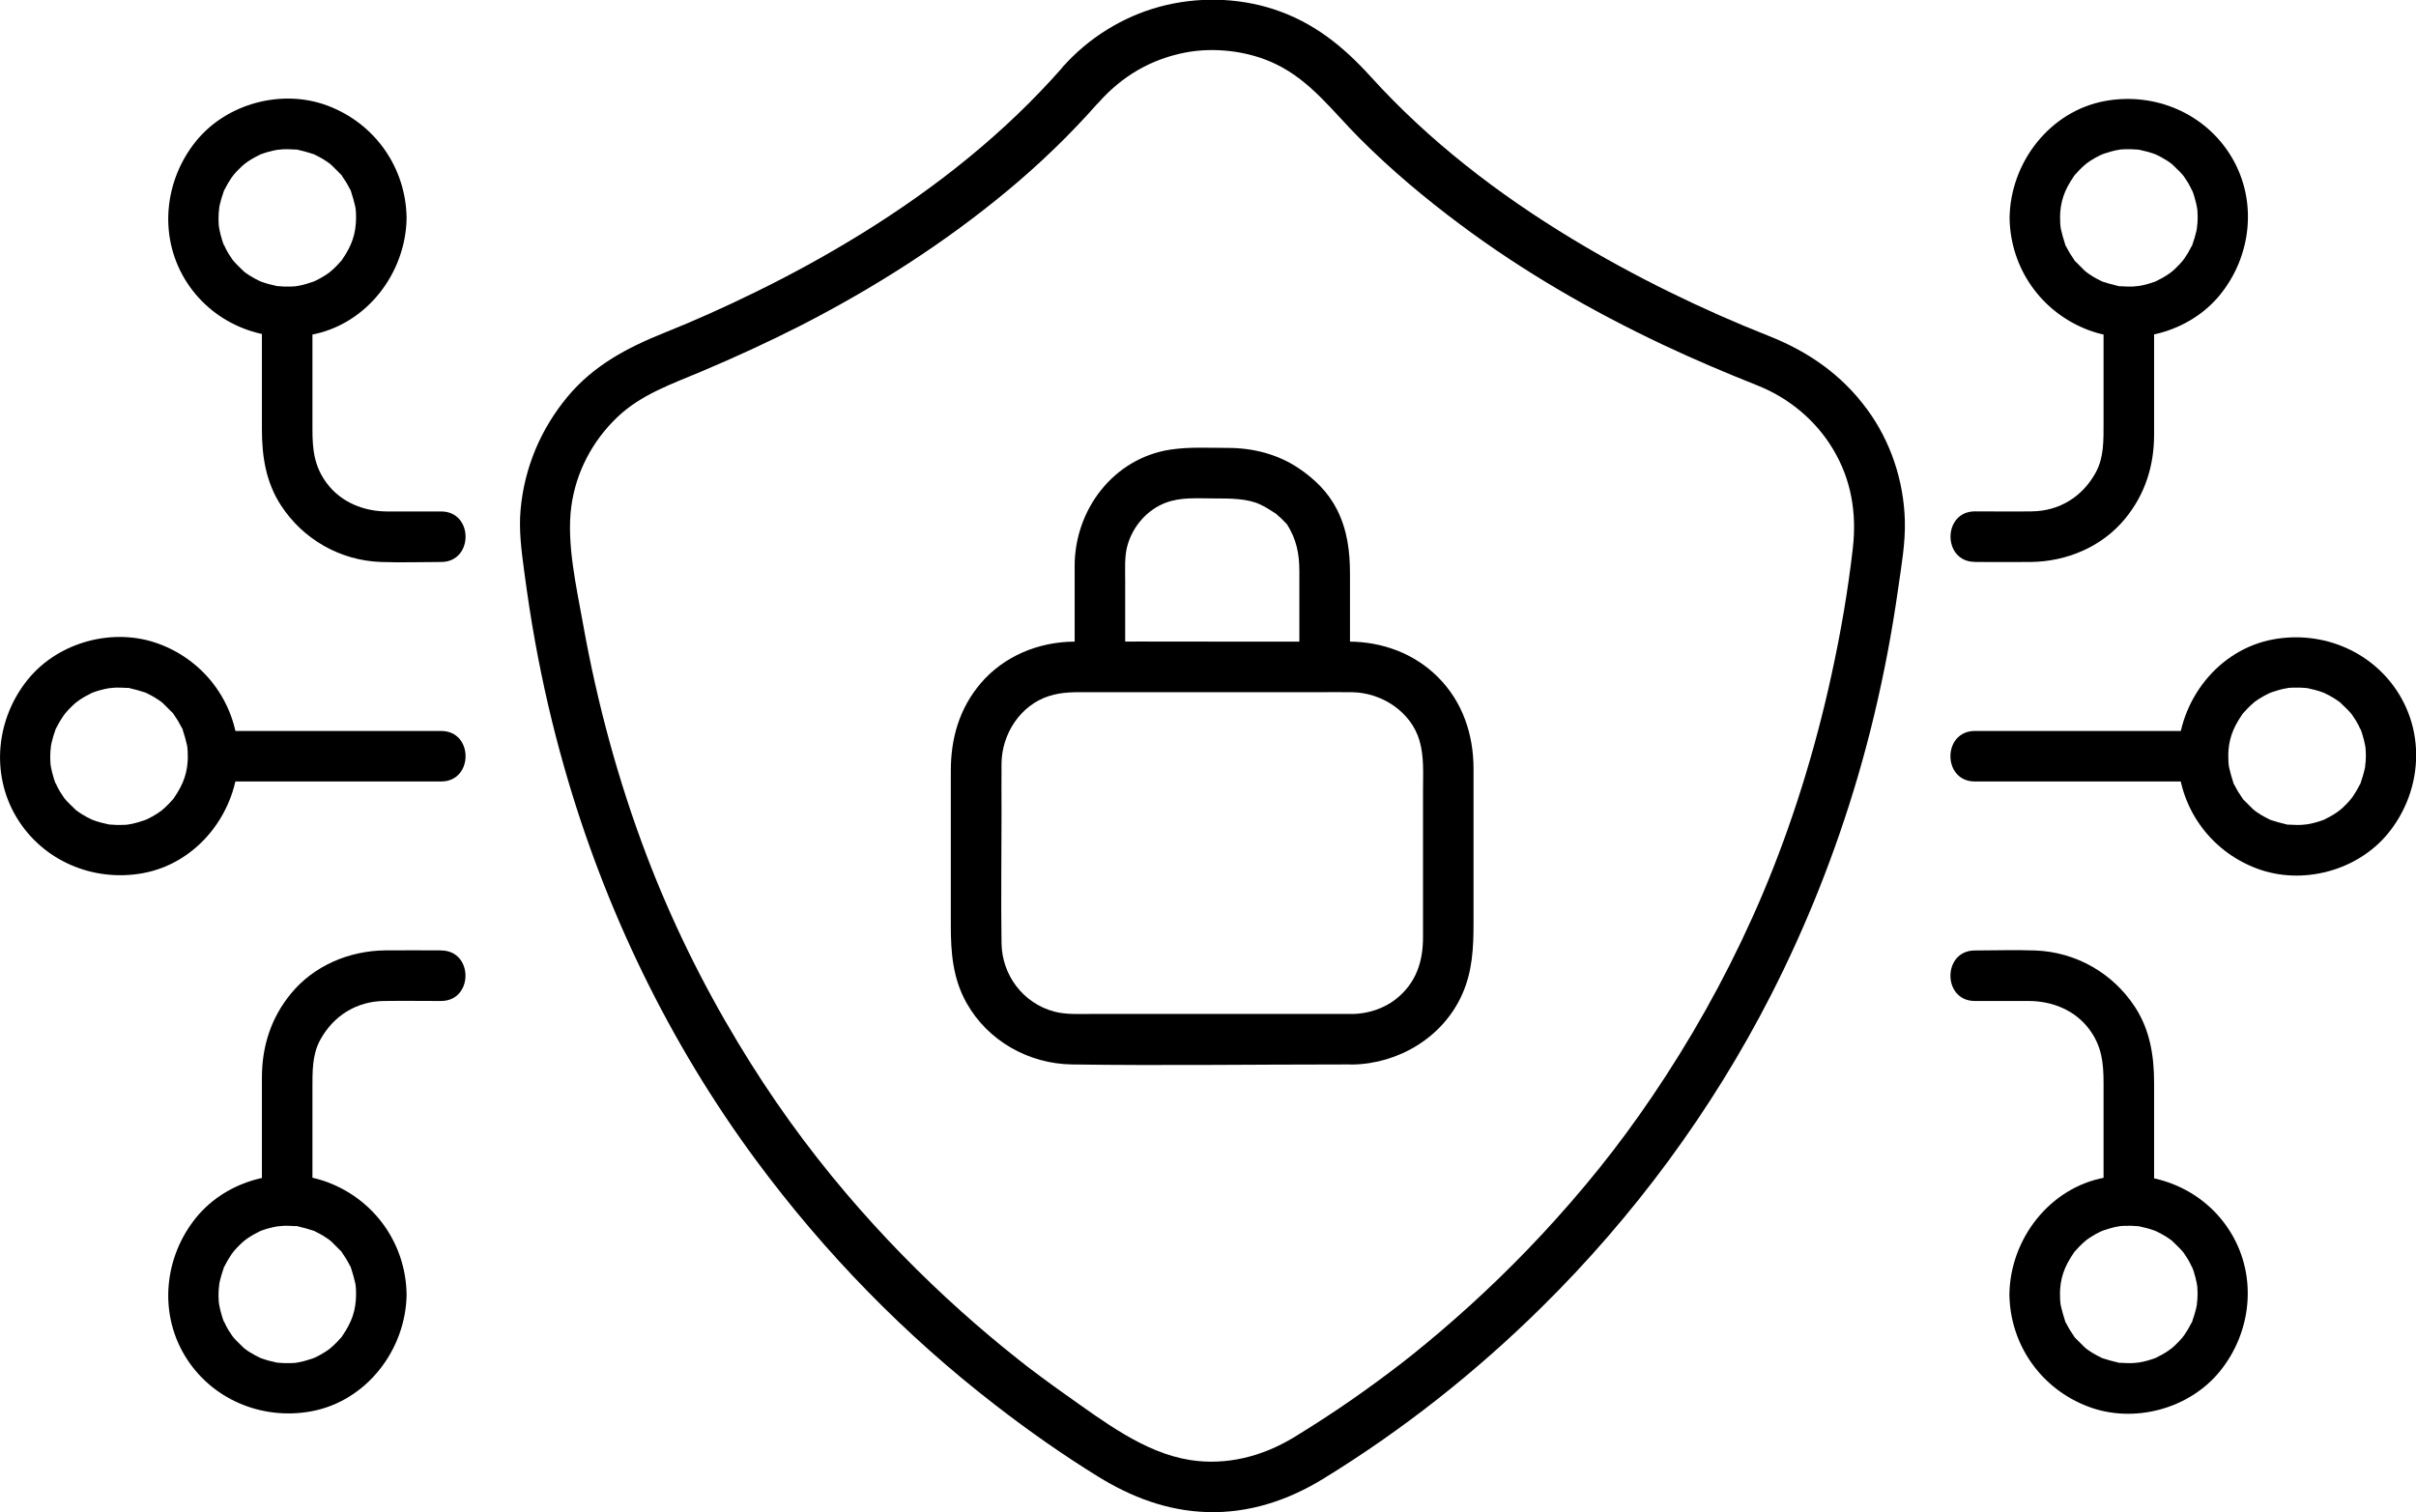
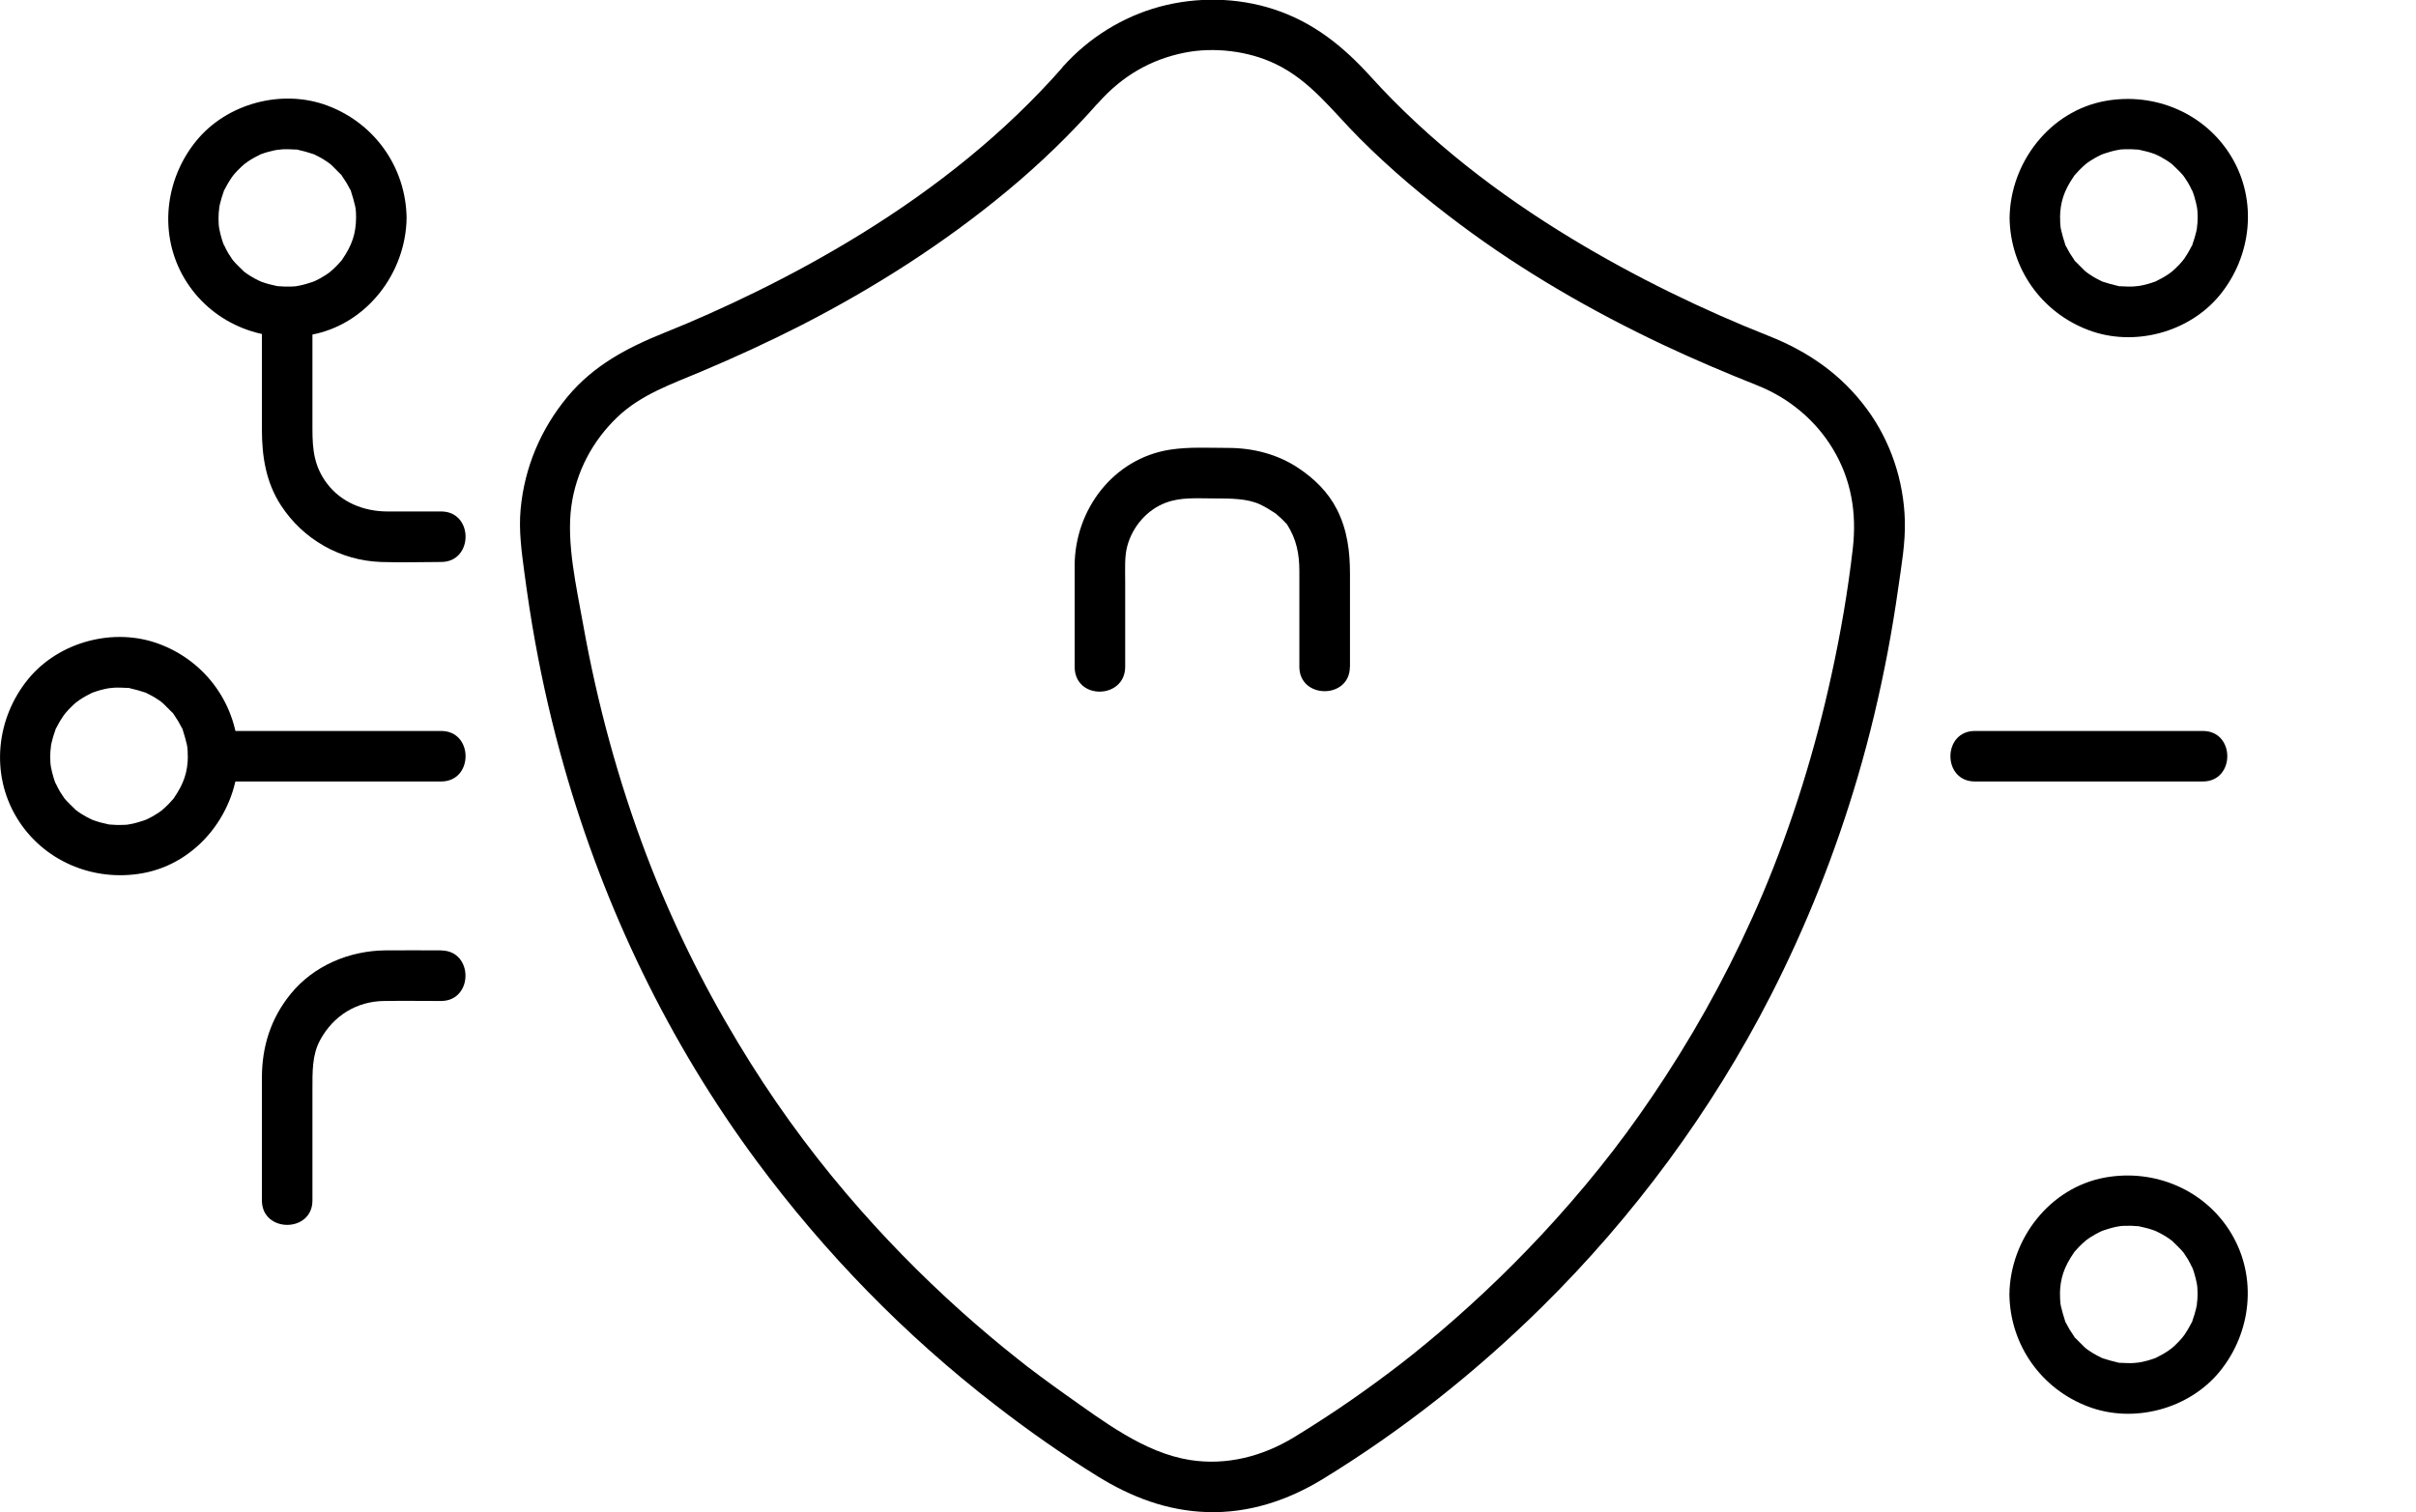
<svg xmlns="http://www.w3.org/2000/svg" id="Camada_2" data-name="Camada 2" viewBox="0 0 262.99 164.68">
  <defs>
    <style>
      .cls-1 {
        fill: #000;
        stroke-width: 0px;
      }
    </style>
  </defs>
  <g id="Icons">
    <g>
      <g>
-         <path class="cls-1" d="M147.21,110.4h-28.19c-1.47,0-2.97.09-4.24-.25-3.41-.9-5.71-3.97-5.76-7.45-.07-4.71,0-9.43,0-14.14,0-1.82-.02-3.63,0-5.45.04-3.21,2.05-6.31,5.13-7.31,1.53-.5,2.93-.43,4.6-.43h24.59c1.28,0,2.57-.02,3.85,0,3.22.05,6.41,2.12,7.33,5.28.51,1.75.38,3.58.38,5.53v15.88c0,2.68-.77,5.01-2.97,6.74-1.29,1.02-3.03,1.58-4.73,1.61-3.54.06-3.55,5.56,0,5.5,5.03-.08,9.84-2.94,11.94-7.59,1.15-2.55,1.26-5.12,1.26-7.84v-16.76c0-3.74-1.18-7.3-3.87-9.99-2.59-2.59-6.07-3.86-9.71-3.87-5.04-.01-10.08,0-15.12,0s-9.83-.02-14.74,0c-3.89.02-7.7,1.57-10.24,4.58-2.3,2.73-3.22,5.96-3.22,9.48v16.87c0,2.94.22,5.74,1.7,8.39,2.32,4.16,6.79,6.66,11.51,6.72,9.82.14,19.66,0,29.48,0h1c3.54,0,3.55-5.5,0-5.5Z" />
        <path class="cls-1" d="M146.95,72.61v-10.1c0-2.46-.28-4.78-1.41-7.02-.96-1.9-2.46-3.36-4.21-4.53-2.28-1.52-4.96-2.19-7.68-2.19-2.08,0-4.21-.13-6.28.19-6.19.96-10.38,6.55-10.39,12.64,0,3.67,0,7.33,0,11s5.5,3.55,5.5,0v-9.31c0-1.34-.08-2.67.22-3.8.57-2.17,2.19-4.01,4.22-4.76,1.65-.61,3.3-.46,5.16-.46s3.72,0,5.12.67c.55.26,1.06.58,1.56.91.45.3-.18-.18.19.14.18.15.35.3.52.46.21.2.4.41.61.62.61.63-.51-.81.02.03,1.03,1.62,1.34,3.21,1.34,5.09v10.41c0,3.54,5.5,3.55,5.5,0h0Z" />
      </g>
      <path class="cls-1" d="M115.69,7.3c-6.3,7.18-13.81,13.14-21.92,18.15-3.74,2.31-7.59,4.42-11.53,6.35-3.36,1.65-6.69,3.14-9.92,4.43-4.03,1.62-7.7,3.55-10.53,6.95-2.93,3.53-4.7,7.72-5.12,12.28-.21,2.29.1,4.55.4,6.81.34,2.54.72,5.08,1.18,7.61.83,4.59,1.88,9.14,3.16,13.63,4.37,15.4,11.43,30.05,20.96,42.92,7.42,10.02,16.15,18.97,26.02,26.59,3.58,2.77,7.28,5.37,11.13,7.75,3.65,2.25,7.53,3.73,11.86,3.87,4.54.15,8.82-1.27,12.65-3.62,8.6-5.27,16.61-11.6,23.79-18.69,10.03-9.89,18.52-21.39,24.93-33.93,3.89-7.61,7.06-15.61,9.47-23.81,1.31-4.45,2.38-8.97,3.25-13.53.44-2.33.83-4.68,1.16-7.03.34-2.42.79-4.89.72-7.35-.12-4.34-1.55-8.65-4.13-12.14-2.76-3.75-6.38-6.26-10.68-7.96-7.14-2.82-14.55-6.42-21.39-10.56-8.07-4.88-15.6-10.67-21.94-17.67-3-3.31-6.24-5.93-10.55-7.34-3.98-1.3-8.39-1.37-12.43-.28-4.05,1.1-7.75,3.41-10.53,6.54-2.34,2.64,1.53,6.55,3.89,3.89,2.55-2.87,5.65-4.69,9.38-5.43,3.15-.62,6.88-.21,9.87,1.23,3.84,1.84,6.19,5.13,9.16,8.1,3.41,3.42,7.11,6.52,10.97,9.4,6.87,5.13,14.35,9.44,22.1,13.1,3.37,1.59,6.8,3.04,10.26,4.42,3.41,1.36,6.31,3.78,8.18,6.89,2.02,3.35,2.62,7,2.17,10.89-.53,4.6-1.32,9.18-2.31,13.7-1.77,8.14-4.28,16.26-7.5,23.88-2.93,6.91-6.48,13.57-10.58,19.87-3.72,5.73-7.44,10.56-12,15.62-3.9,4.33-8.09,8.39-12.52,12.17-.97.83-1.96,1.64-2.95,2.44-.48.38-.96.76-1.45,1.14-.5.39.26-.19-.37.28-.25.19-.5.38-.75.57-1.79,1.35-3.61,2.65-5.46,3.9-1.62,1.09-3.27,2.15-4.94,3.17-3.41,2.07-7.32,3.1-11.32,2.47-5-.79-9.48-4.26-13.54-7.12-.92-.65-1.83-1.31-2.73-1.98-.47-.35-.94-.71-1.41-1.06-.54-.41.26.2-.28-.22-.28-.22-.57-.44-.85-.67-2.06-1.63-4.07-3.33-6.03-5.08-4.48-4.01-8.69-8.32-12.58-12.9-4.34-5.11-8.2-10.47-11.78-16.42-3.92-6.5-7.27-13.34-9.95-20.39-3.09-8.13-5.37-16.56-6.9-25.12-.73-4.09-1.83-8.84-1.29-12.87.51-3.75,2.3-7.13,5.01-9.72,2.6-2.48,5.89-3.59,9.15-4.97,3.67-1.55,7.29-3.21,10.84-5.02,7.96-4.08,15.54-8.91,22.42-14.62,3.56-2.95,6.9-6.17,9.96-9.65.98-1.12,1.1-2.79,0-3.89-1-1-2.91-1.12-3.89,0Z" />
      <g>
        <g>
          <g>
-             <path class="cls-1" d="M214.97,61.19c2.03,0,4.05.02,6.08,0,3.91-.04,7.77-1.65,10.28-4.72,2.17-2.65,3.15-5.74,3.15-9.14v-13.37c0-3.54-5.5-3.55-5.5,0v12.03c0,2.01.04,3.8-.83,5.42-1.44,2.67-3.99,4.24-6.98,4.27-2.06.03-4.13,0-6.19,0-3.54,0-3.55,5.5,0,5.5h0Z" />
            <path class="cls-1" d="M224.24,23.72c.02-1.7.43-2.96,1.51-4.53.47-.69-.18.19.14-.18.15-.17.29-.33.45-.49.12-.13.25-.25.38-.37.01-.01.68-.58.26-.25.35-.27.73-.51,1.12-.73.16-.09.32-.16.48-.25.3-.14.33-.15.08-.05.13-.05.25-.1.38-.14.44-.14.87-.28,1.32-.37.11-.02.7-.11.23-.06.23-.03.47-.04.71-.05.48-.02.95,0,1.42.04.51.05-.61-.15.24.04.27.06.54.12.8.19.26.07.52.16.78.25.07.02.48.21.09.03.41.19.8.4,1.18.64.19.12.37.24.55.38.39.29-.42-.42.17.15.39.37.77.73,1.12,1.14-.27-.32.02.02.06.08.15.22.3.44.44.67.09.15.18.31.26.47.01.02.38.81.18.32.18.42.31.86.42,1.3.04.18.08.36.12.54.05.33.06.36.03.1.02.14.03.28.04.42.03.43.03.86,0,1.28,0,.02-.12.93-.02.39-.03.18-.07.36-.11.54-.1.45-.24.88-.39,1.31-.26.77.24-.37-.15.34-.13.24-.25.48-.39.71-.11.19-.24.38-.36.56-.06.09-.42.53-.13.19-.29.34-.59.66-.92.97.05-.04-.61.53-.33.3.28-.22-.42.29-.37.26-.45.3-.92.56-1.4.79.11-.05.43-.14-.09.03-.26.09-.52.18-.78.25-.18.05-.35.09-.53.13.06-.01-.83.15-.46.09.37-.05-.54.04-.47.04-.24.01-.48.02-.71.01-.24,0-.47-.02-.71-.03-.62-.03.17.08-.38-.05-.54-.13-1.06-.26-1.58-.44-.8-.28.23.13-.21-.09-.28-.14-.56-.28-.83-.44-.15-.09-.3-.19-.45-.29-.15-.1-.29-.2-.44-.31.21.15.19.13-.06-.07-.32-.31-.63-.62-.94-.94-.56-.58.22.38-.23-.28-.15-.22-.3-.44-.44-.67-.14-.23-.26-.47-.39-.71-.27-.48.04.23-.15-.34-.18-.52-.31-1.04-.44-1.58-.02-.07-.08-.53-.03-.1-.05-.38-.06-.76-.06-1.13-.05-3.54-5.55-3.55-5.5,0,.08,5.49,3.46,10.28,8.59,12.21,4.94,1.87,10.96.27,14.3-3.82,3.46-4.24,4.12-10.26,1.27-15.03-2.84-4.75-8.34-7.07-13.73-6.1-6.05,1.09-10.35,6.7-10.43,12.73-.05,3.54,5.45,3.54,5.5,0Z" />
          </g>
          <g>
-             <path class="cls-1" d="M214.97,108.99c1.94,0,3.88,0,5.83,0,2.63,0,5.07,1.02,6.6,3.05,1.39,1.86,1.58,3.66,1.58,5.93v12.75c0,3.54,5.5,3.55,5.5,0v-12.82c0-2.91-.44-5.74-2.07-8.24-2.41-3.71-6.45-6.01-10.88-6.17-2.18-.08-4.38,0-6.56,0-3.54,0-3.55,5.5,0,5.5h0Z" />
            <path class="cls-1" d="M218.73,140.95c.08,5.49,3.46,10.28,8.59,12.21,4.94,1.87,10.96.27,14.3-3.82,3.46-4.24,4.12-10.26,1.27-15.03-2.84-4.75-8.34-7.07-13.73-6.1-6.05,1.09-10.35,6.7-10.43,12.73-.05,3.54,5.45,3.54,5.5,0,.02-1.7.43-2.96,1.51-4.53.47-.69-.18.19.14-.18.15-.17.29-.33.45-.49.12-.13.25-.25.38-.37.01-.01.68-.58.26-.25.35-.27.73-.51,1.12-.73.16-.09.32-.16.48-.25.3-.14.33-.15.08-.05.13-.05.25-.1.38-.14.44-.14.87-.28,1.32-.37.11-.02.7-.11.23-.06.23-.03.47-.04.71-.05.48-.02.95,0,1.42.04.51.05-.61-.15.24.04.27.06.54.12.8.19.26.07.52.16.78.25.07.02.48.21.09.03.41.19.8.4,1.18.64.19.12.37.24.55.38.39.29-.42-.42.17.15.39.38.77.73,1.12,1.14-.27-.32.02.02.06.08.15.22.3.44.44.67.09.15.18.31.26.47.01.02.38.81.18.32.18.42.31.86.42,1.3.04.18.08.36.12.54.05.33.06.36.03.1.02.14.03.28.04.42.03.43.03.86,0,1.28,0,.02-.12.93-.02.39-.03.18-.07.36-.11.54-.1.45-.24.88-.39,1.31-.26.77.24-.37-.15.34-.13.24-.25.48-.39.71-.11.19-.24.38-.36.56-.06.09-.42.53-.13.19-.29.34-.59.66-.92.97.05-.04-.61.53-.33.3.28-.22-.42.29-.37.26-.45.3-.92.56-1.4.79.11-.05.43-.14-.09.03-.26.09-.52.18-.78.25-.18.05-.35.09-.53.13.06-.01-.83.15-.46.09.37-.05-.54.04-.47.04-.24.01-.48.02-.71.01-.24,0-.47-.02-.71-.03-.62-.03.17.08-.38-.05-.54-.13-1.06-.26-1.58-.44-.8-.28.23.13-.21-.09-.28-.14-.56-.28-.83-.44-.15-.09-.3-.19-.45-.29-.15-.1-.29-.2-.44-.31.21.15.19.13-.06-.07-.32-.31-.63-.62-.94-.94-.56-.57.22.38-.23-.28-.15-.22-.3-.44-.44-.67-.14-.23-.26-.47-.39-.71-.27-.48.04.23-.15-.34-.18-.52-.31-1.04-.44-1.58-.02-.07-.08-.53-.03-.1-.05-.38-.06-.76-.06-1.13-.05-3.54-5.55-3.55-5.5,0Z" />
          </g>
        </g>
        <g>
-           <path class="cls-1" d="M242.55,82.34c.02-1.7.43-2.96,1.51-4.53.47-.69-.18.19.14-.18.15-.17.29-.33.45-.49.12-.13.25-.25.38-.37.01-.01.68-.58.26-.25.35-.27.73-.51,1.12-.73.16-.09.32-.16.48-.25.3-.14.33-.15.08-.05.13-.05.25-.1.38-.14.44-.14.87-.28,1.32-.37.11-.02.7-.11.23-.06.23-.03.47-.04.71-.05.48-.02.95,0,1.42.04.51.05-.61-.15.24.04.27.06.54.12.8.19.26.07.52.16.78.25.07.02.48.21.09.03.41.19.8.4,1.18.64.19.12.37.24.55.38.39.29-.42-.42.17.15.39.37.77.73,1.12,1.14-.27-.32.02.02.06.08.15.22.3.44.44.67.09.15.18.31.26.47,0,.02.38.81.18.32.18.42.31.86.42,1.3.05.18.08.36.12.54.05.33.06.36.03.1.02.14.03.28.04.42.03.43.03.86,0,1.28,0,.02-.12.93-.02.39-.03.18-.07.36-.11.54-.1.45-.24.88-.39,1.31-.26.77.24-.37-.15.34-.13.24-.25.48-.39.71-.11.19-.24.38-.36.56-.06.09-.42.53-.13.19-.29.34-.59.66-.92.97.05-.04-.61.53-.33.3.28-.22-.42.29-.37.26-.45.3-.92.56-1.4.79.11-.05.43-.14-.09.03-.26.09-.52.18-.78.25-.18.05-.35.09-.53.13.06-.01-.83.15-.46.09.37-.05-.54.04-.47.04-.24.01-.48.02-.71.01-.24,0-.47-.02-.71-.03-.62-.03.17.08-.38-.05-.54-.13-1.06-.26-1.58-.44-.8-.28.23.13-.21-.09-.28-.14-.56-.28-.83-.44-.15-.09-.3-.19-.45-.29-.15-.1-.29-.2-.44-.31.21.15.19.13-.06-.07-.32-.31-.63-.62-.94-.94-.56-.57.22.38-.23-.28-.15-.22-.3-.44-.44-.67-.14-.23-.26-.47-.39-.71-.27-.48.04.23-.15-.34-.18-.52-.31-1.04-.44-1.58-.02-.07-.08-.53-.03-.1-.05-.38-.06-.76-.06-1.13-.05-3.54-5.55-3.55-5.5,0,.08,5.49,3.46,10.28,8.59,12.21,4.94,1.87,10.96.27,14.3-3.82,3.46-4.24,4.12-10.26,1.27-15.03-2.84-4.75-8.34-7.07-13.73-6.1-6.05,1.09-10.35,6.7-10.43,12.73-.05,3.54,5.45,3.54,5.5,0Z" />
          <path class="cls-1" d="M214.97,85.09h24.82c3.54,0,3.55-5.5,0-5.5h-24.82c-3.54,0-3.55,5.5,0,5.5h0Z" />
        </g>
      </g>
      <g>
        <g>
          <g>
            <path class="cls-1" d="M48.02,55.69c-1.94,0-3.88,0-5.83,0-2.63,0-5.07-1.02-6.6-3.05-1.39-1.86-1.58-3.66-1.58-5.93v-12.75c0-3.54-5.5-3.55-5.5,0v12.82c0,2.91.44,5.74,2.07,8.24,2.41,3.71,6.45,6.01,10.88,6.17,2.18.08,4.38,0,6.56,0,3.54,0,3.55-5.5,0-5.5h0Z" />
            <path class="cls-1" d="M44.26,23.72c-.08-5.49-3.46-10.28-8.59-12.21-4.94-1.87-10.96-.27-14.3,3.82-3.46,4.24-4.12,10.26-1.27,15.03,2.84,4.75,8.34,7.07,13.73,6.1,6.05-1.09,10.35-6.7,10.43-12.73.05-3.54-5.45-3.54-5.5,0-.02,1.7-.43,2.96-1.51,4.53-.47.69.18-.19-.14.18-.15.17-.29.33-.45.49-.12.13-.25.25-.38.37-.01.01-.68.58-.26.25-.35.27-.73.51-1.12.73-.16.09-.32.16-.48.25-.3.14-.33.15-.08.05-.13.05-.25.1-.38.14-.44.14-.87.28-1.32.37-.11.02-.7.11-.23.06-.23.03-.47.04-.71.05-.48.02-.95,0-1.42-.04-.51-.05.61.15-.24-.04-.27-.06-.54-.12-.8-.19-.26-.07-.52-.16-.78-.25-.07-.02-.48-.21-.09-.03-.41-.19-.8-.4-1.18-.64-.19-.12-.37-.24-.55-.38-.39-.29.42.42-.17-.15-.38-.37-.77-.73-1.11-1.14.27.32-.02-.02-.06-.08-.15-.22-.3-.44-.44-.67-.09-.15-.18-.31-.26-.47,0-.02-.38-.81-.18-.32-.18-.42-.31-.86-.42-1.3-.04-.18-.08-.36-.12-.54-.05-.33-.06-.36-.03-.1-.02-.14-.03-.28-.04-.42-.03-.43-.03-.86,0-1.28,0-.02.12-.93.02-.39.03-.18.07-.36.11-.54.1-.45.24-.88.39-1.31.26-.77-.24.37.15-.34.13-.24.25-.48.39-.71.11-.19.24-.38.36-.56.06-.09.42-.53.13-.19.29-.34.59-.66.92-.97-.04.04.61-.53.33-.3-.28.22.42-.29.37-.26.45-.3.92-.56,1.4-.79-.11.05-.43.14.09-.03.26-.09.51-.18.78-.25.18-.05.35-.09.53-.13-.06.01.83-.15.46-.09-.37.05.54-.04.47-.04.24-.01.48-.02.71-.01.24,0,.47.02.71.03.62.03-.17-.08.38.05.54.13,1.06.26,1.58.44.8.28-.23-.13.21.09.28.14.56.28.83.44.15.09.3.19.45.29.15.1.29.2.44.31-.21-.15-.19-.13.06.07.32.31.63.62.94.94.56.57-.22-.38.23.28.15.22.3.44.44.67.14.23.26.47.39.71.27.48-.04-.23.15.34.18.52.31,1.04.44,1.58.02.07.08.53.03.1.05.38.06.76.06,1.13.05,3.54,5.55,3.55,5.5,0Z" />
          </g>
          <g>
            <path class="cls-1" d="M48.02,103.48c-2.03,0-4.05-.02-6.08,0-3.91.04-7.77,1.65-10.28,4.72-2.17,2.65-3.15,5.74-3.15,9.14v13.37c0,3.54,5.5,3.55,5.5,0v-12.03c0-2.01-.04-3.8.83-5.42,1.44-2.67,3.99-4.24,6.98-4.27,2.06-.03,4.13,0,6.19,0,3.54,0,3.55-5.5,0-5.5h0Z" />
-             <path class="cls-1" d="M38.76,140.95c-.02,1.7-.43,2.96-1.51,4.53-.47.69.18-.19-.14.18-.15.17-.29.33-.45.49-.12.13-.25.25-.38.37-.01.01-.68.58-.26.25-.35.27-.73.51-1.12.73-.16.09-.32.16-.48.25-.3.14-.33.15-.08.05-.13.05-.25.1-.38.14-.44.14-.87.28-1.32.37-.11.02-.7.11-.23.06-.23.03-.47.04-.71.05-.48.02-.95,0-1.42-.04-.51-.05.61.15-.24-.04-.27-.06-.54-.12-.8-.19-.26-.07-.52-.16-.78-.25-.07-.02-.48-.21-.09-.03-.41-.19-.8-.4-1.18-.64-.19-.12-.37-.24-.55-.38-.39-.29.42.42-.17-.15-.38-.38-.77-.73-1.11-1.14.27.32-.02-.02-.06-.08-.15-.22-.3-.44-.44-.67-.09-.15-.18-.31-.26-.47,0-.02-.38-.81-.18-.32-.18-.42-.31-.86-.42-1.3-.04-.18-.08-.36-.12-.54-.05-.33-.06-.36-.03-.1-.02-.14-.03-.28-.04-.42-.03-.43-.03-.86,0-1.28,0-.02.12-.93.02-.39.03-.18.07-.36.11-.54.1-.45.24-.88.39-1.31.26-.77-.24.37.15-.34.13-.24.25-.48.39-.71.11-.19.24-.38.36-.56.06-.09.42-.53.13-.19.29-.34.59-.66.92-.97-.04.04.61-.53.33-.3-.28.22.42-.29.37-.26.45-.3.92-.56,1.4-.79-.11.05-.43.14.09-.03.26-.09.51-.18.78-.25.18-.05.35-.09.53-.13-.06.01.83-.15.46-.09-.37.05.54-.04.47-.04.24-.01.48-.02.71-.01.24,0,.47.02.71.03.62.03-.17-.08.38.05.54.13,1.06.26,1.58.44.8.28-.23-.13.21.09.28.14.56.28.83.44.15.09.3.19.45.29s.29.2.44.31c-.21-.15-.19-.13.06.07.32.31.63.62.94.94.56.57-.22-.38.23.28.15.22.3.44.44.67.14.23.26.47.39.71.27.48-.04-.23.15.34.18.52.31,1.04.44,1.58.02.07.08.53.03.1.05.38.06.76.06,1.13.05,3.54,5.55,3.55,5.5,0-.08-5.49-3.46-10.28-8.59-12.21-4.94-1.87-10.96-.27-14.3,3.82-3.46,4.24-4.12,10.26-1.27,15.03,2.84,4.75,8.34,7.07,13.73,6.1,6.05-1.09,10.35-6.7,10.43-12.73.05-3.54-5.45-3.54-5.5,0Z" />
          </g>
        </g>
        <g>
          <path class="cls-1" d="M25.95,82.34c-.08-5.49-3.46-10.28-8.59-12.21-4.94-1.87-10.96-.27-14.3,3.82-3.46,4.24-4.12,10.26-1.27,15.03,2.84,4.75,8.34,7.07,13.73,6.1,6.05-1.09,10.35-6.7,10.43-12.73.05-3.54-5.45-3.54-5.5,0-.02,1.7-.43,2.96-1.51,4.53-.47.69.18-.19-.14.18-.15.17-.29.33-.45.49-.12.13-.25.25-.38.37-.01.01-.68.58-.26.25-.35.27-.73.51-1.12.73-.16.09-.32.16-.48.25-.3.14-.32.15-.08.05-.13.05-.25.1-.38.14-.44.14-.87.28-1.32.37-.11.02-.7.11-.23.06-.23.03-.47.04-.71.05-.48.02-.95,0-1.42-.04-.51-.05.61.15-.24-.04-.27-.06-.54-.12-.8-.19-.26-.07-.52-.16-.78-.25-.07-.02-.48-.21-.09-.03-.41-.19-.8-.4-1.18-.64-.19-.12-.37-.24-.55-.38-.39-.29.42.42-.17-.15-.39-.38-.77-.73-1.12-1.14.27.32-.02-.02-.06-.08-.15-.22-.3-.44-.44-.67-.09-.15-.18-.31-.26-.47-.01-.02-.38-.82-.18-.32-.18-.42-.31-.86-.42-1.3-.04-.18-.08-.36-.12-.54-.05-.33-.06-.36-.03-.1-.02-.14-.03-.28-.04-.42-.03-.43-.03-.86,0-1.28,0-.02.12-.93.02-.39.03-.18.07-.36.11-.54.1-.45.24-.88.39-1.31.26-.77-.24.37.15-.34.13-.24.25-.48.39-.71.11-.19.24-.38.36-.56.06-.09.42-.53.13-.19.29-.34.59-.66.92-.97-.05.04.61-.53.33-.3-.28.22.42-.29.37-.26.45-.3.92-.56,1.4-.79-.11.05-.43.14.09-.03.26-.09.52-.18.78-.25.18-.05.35-.09.53-.13-.06.01.83-.15.46-.09-.37.05.54-.04.47-.04.24-.01.48-.02.71-.01.24,0,.47.02.71.03.62.03-.17-.08.38.05.54.13,1.06.26,1.58.44.8.28-.23-.13.21.09.28.14.56.28.83.44.15.09.3.19.45.29.15.1.29.2.44.31-.21-.15-.19-.13.06.07.32.31.63.62.94.94.56.58-.22-.38.23.28.15.22.3.44.44.67.14.23.25.47.39.71.27.48-.04-.23.15.34.18.52.31,1.04.44,1.58.02.07.08.53.03.1.05.38.06.76.06,1.13.05,3.54,5.55,3.55,5.5,0Z" />
          <path class="cls-1" d="M48.02,79.59h-24.82c-3.54,0-3.55,5.5,0,5.5h24.82c3.54,0,3.55-5.5,0-5.5h0Z" />
        </g>
      </g>
    </g>
  </g>
</svg>